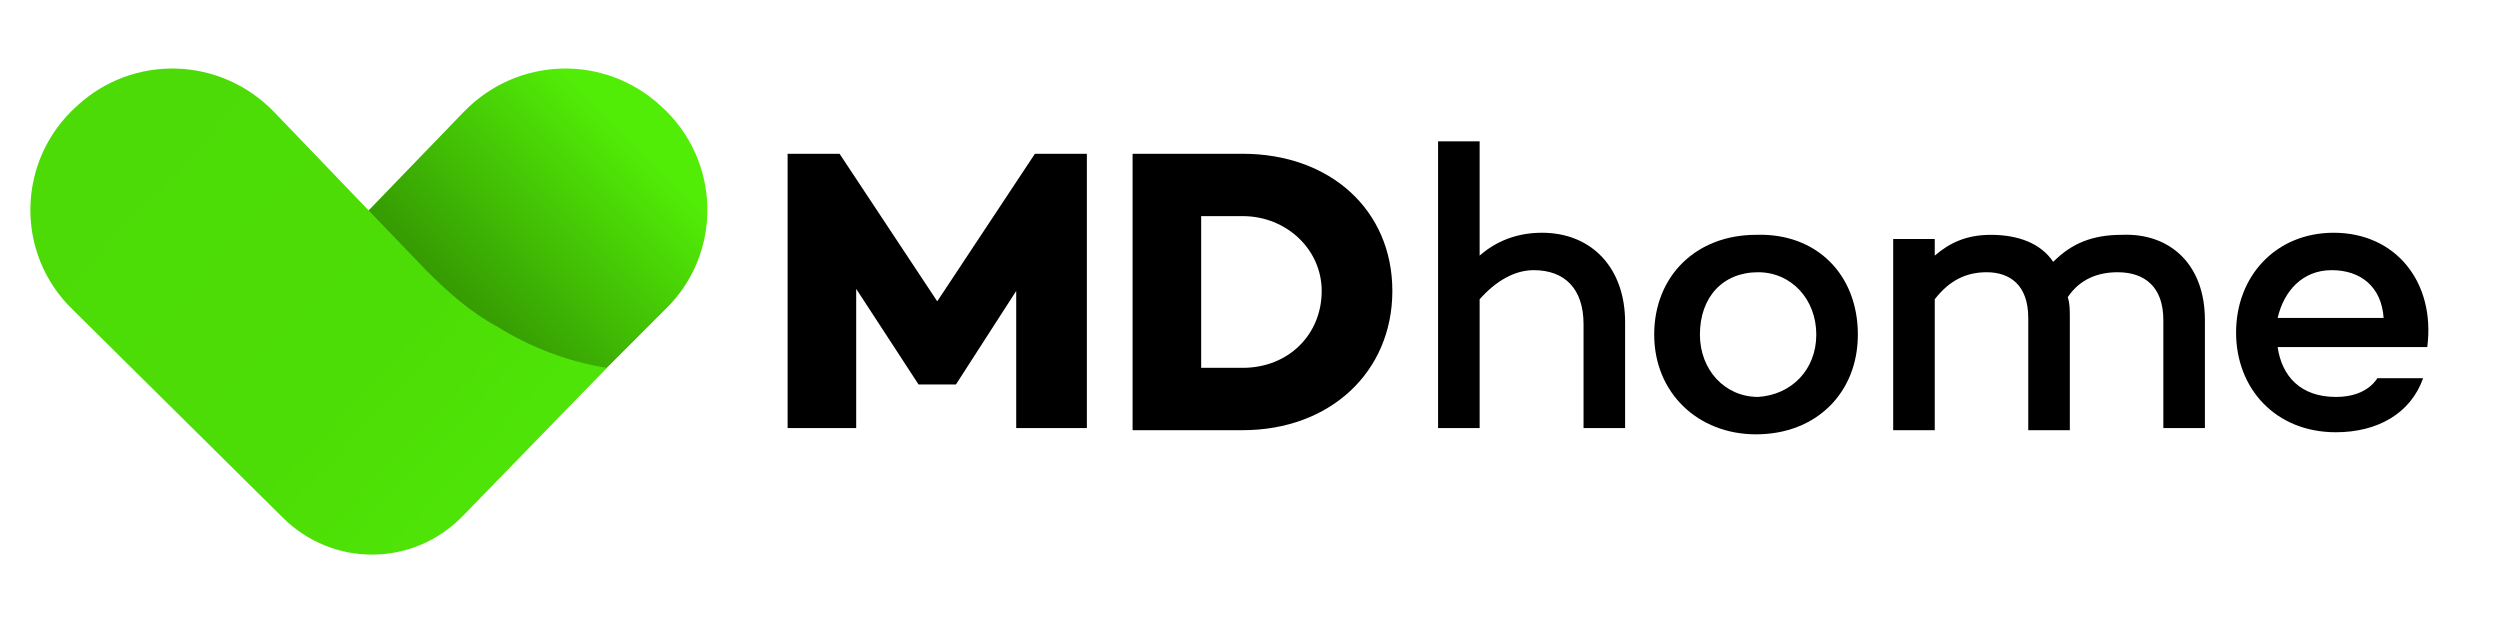
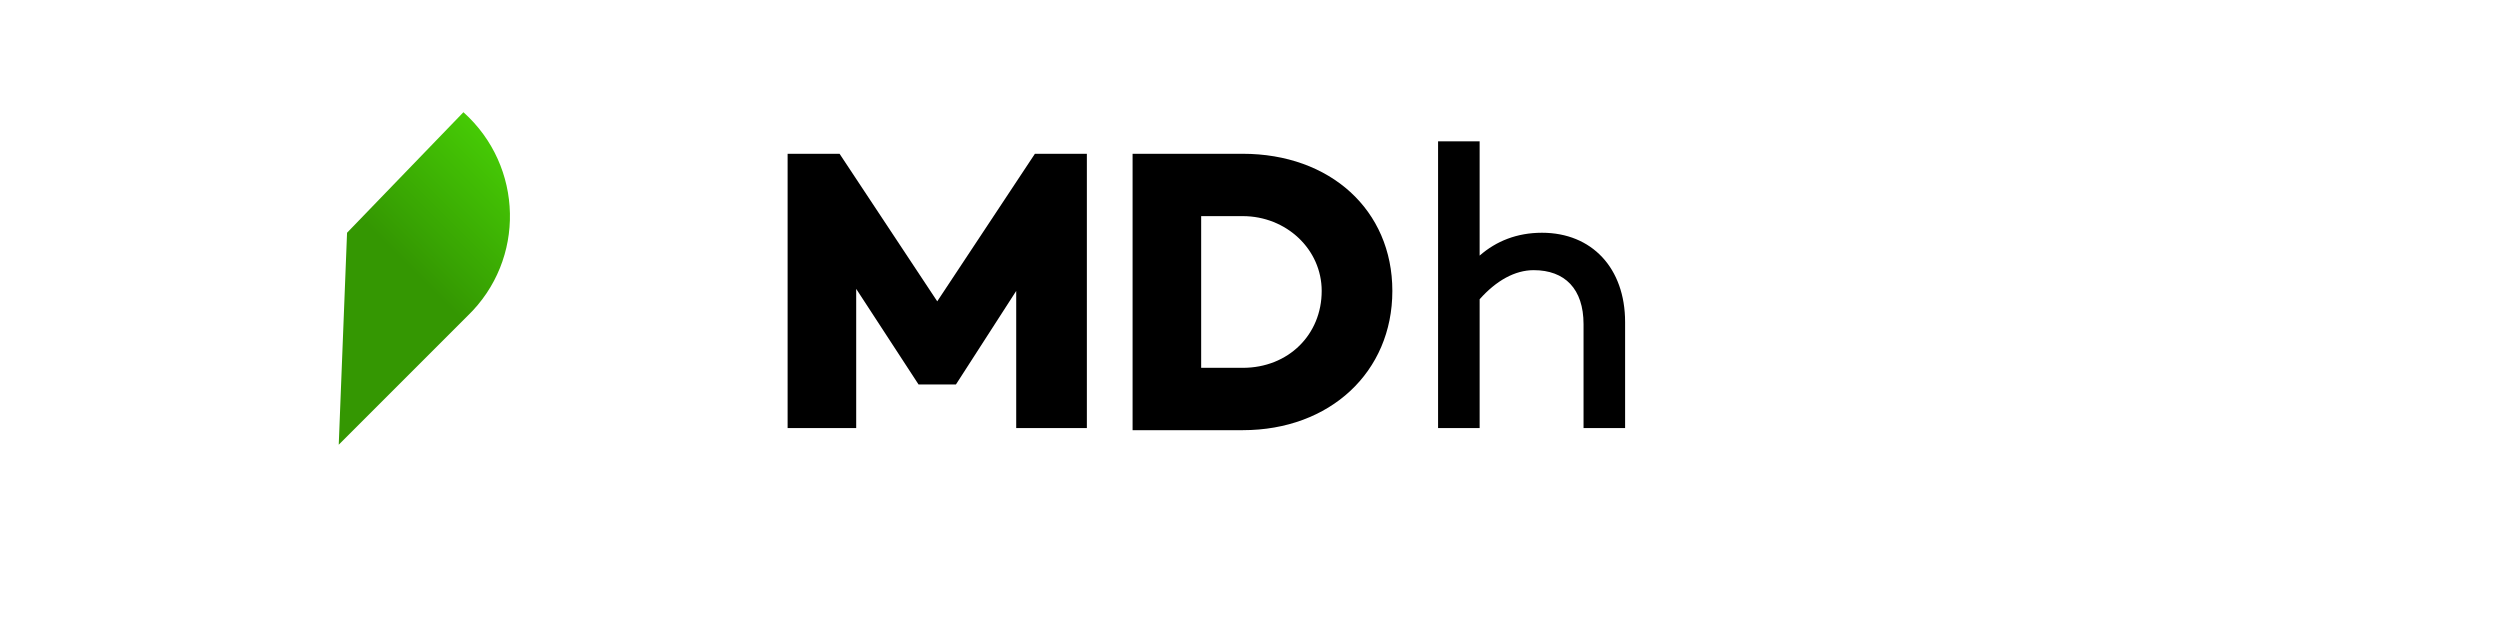
<svg xmlns="http://www.w3.org/2000/svg" version="1.1" id="Layer_1" x="0px" y="0px" viewBox="0 0 120.3 30" style="enable-background:new 0 0 120.3 30;" xml:space="preserve">
  <style type="text/css">
	.st0{fill:url(#SVGID_1_);}
	.st1{fill:url(#SVGID_00000126284008926575536590000016698983702143359385_);}
</style>
  <g>
    <linearGradient id="SVGID_1_" gradientUnits="userSpaceOnUse" x1="20.746" y1="16.524" x2="30.537" y2="6.733">
      <stop offset="0.131" style="stop-color:#349702" />
      <stop offset="1" style="stop-color:#52ED07" />
    </linearGradient>
-     <path class="st0" d="M16.7,11.2l5.6-5.8c2.6-2.7,6.8-2.8,9.5-0.3l0,0c2.9,2.6,3,7.1,0.2,9.8l-6.2,6.2L16.7,11.2z" />
+     <path class="st0" d="M16.7,11.2l5.6-5.8l0,0c2.9,2.6,3,7.1,0.2,9.8l-6.2,6.2L16.7,11.2z" />
    <linearGradient id="SVGID_00000047757332866236932290000003093712694469468823_" gradientUnits="userSpaceOnUse" x1="27.506" y1="27.108" x2="4.857" y2="5.943">
      <stop offset="0" style="stop-color:#52ED07" />
      <stop offset="0.151" style="stop-color:#4FE507" />
      <stop offset="0.436" style="stop-color:#4DDD06" />
      <stop offset="1" style="stop-color:#4CDB06" />
    </linearGradient>
-     <path style="fill:url(#SVGID_00000047757332866236932290000003093712694469468823_);" d="M29.2,17.7L29.2,17.7   c-1.9-0.3-3.7-1-5.3-2l0,0C22.6,15,21.5,14,20.5,13l-7.3-7.6c-2.6-2.7-6.8-2.8-9.5-0.3l0,0c-2.9,2.6-3,7.1-0.2,9.8l10.1,10   c2.4,2.4,6.3,2.4,8.7-0.1L29.2,17.7z" />
  </g>
  <g>
    <path d="M52.2,20.6h-3.3V14l-2.9,4.5v0h-1.8v0l-3-4.6l0,6.7h-3.3V7.4h2.5l4.7,7.1l4.7-7.1h2.5V20.6z" />
    <path d="M67,14c0,3.9-3,6.7-7.2,6.7h-5.3V7.4h5.3C64,7.4,67,10.1,67,14z M63.6,14c0-2-1.7-3.6-3.8-3.6h-2v7.3h2   C62,17.7,63.6,16.1,63.6,14z" />
    <path d="M78.2,15.5v5.1h-2v-5c0-1.7-0.9-2.6-2.4-2.6c-0.9,0-1.8,0.5-2.6,1.4v6.2h-2V6.8h2v5.5c0.8-0.7,1.8-1.1,3-1.1   C76.6,11.2,78.2,12.9,78.2,15.5z" />
-     <path d="M89.4,16.1c0,2.8-2,4.8-4.9,4.8c-2.8,0-4.9-2-4.9-4.8c0-2.8,2-4.8,4.9-4.8C87.4,11.2,89.4,13.2,89.4,16.1z M87.4,16.1   c0-1.7-1.2-3-2.8-3c-1.7,0-2.8,1.2-2.8,3c0,1.7,1.2,3,2.8,3C86.2,19,87.4,17.8,87.4,16.1z" />
-     <path d="M106.1,15.4v5.2h-2v-5.2c0-1.6-0.9-2.3-2.2-2.3c-0.9,0-1.8,0.3-2.4,1.2c0.1,0.3,0.1,0.6,0.1,1v5.4h-2v-5.4   c0-1.6-0.9-2.2-2-2.2c-1,0-1.8,0.4-2.5,1.3v6.3h-2v-9.2h2v0.8c0.7-0.6,1.5-1,2.7-1c1.3,0,2.4,0.4,3,1.3c0.9-0.9,1.9-1.3,3.3-1.3   C104.4,11.2,106.1,12.7,106.1,15.4z" />
-     <path d="M116.8,16.7h-7.2c0.2,1.4,1.1,2.4,2.8,2.4c0.9,0,1.6-0.3,2-0.9h2.2c-0.6,1.7-2.2,2.6-4.2,2.6c-2.9,0-4.8-2.1-4.8-4.8   c0-2.7,1.9-4.8,4.7-4.8C115.3,11.2,117.2,13.6,116.8,16.7z M109.6,15.3h5.1c-0.1-1.5-1.1-2.3-2.5-2.3C110.8,13,109.9,14,109.6,15.3   z" />
  </g>
</svg>